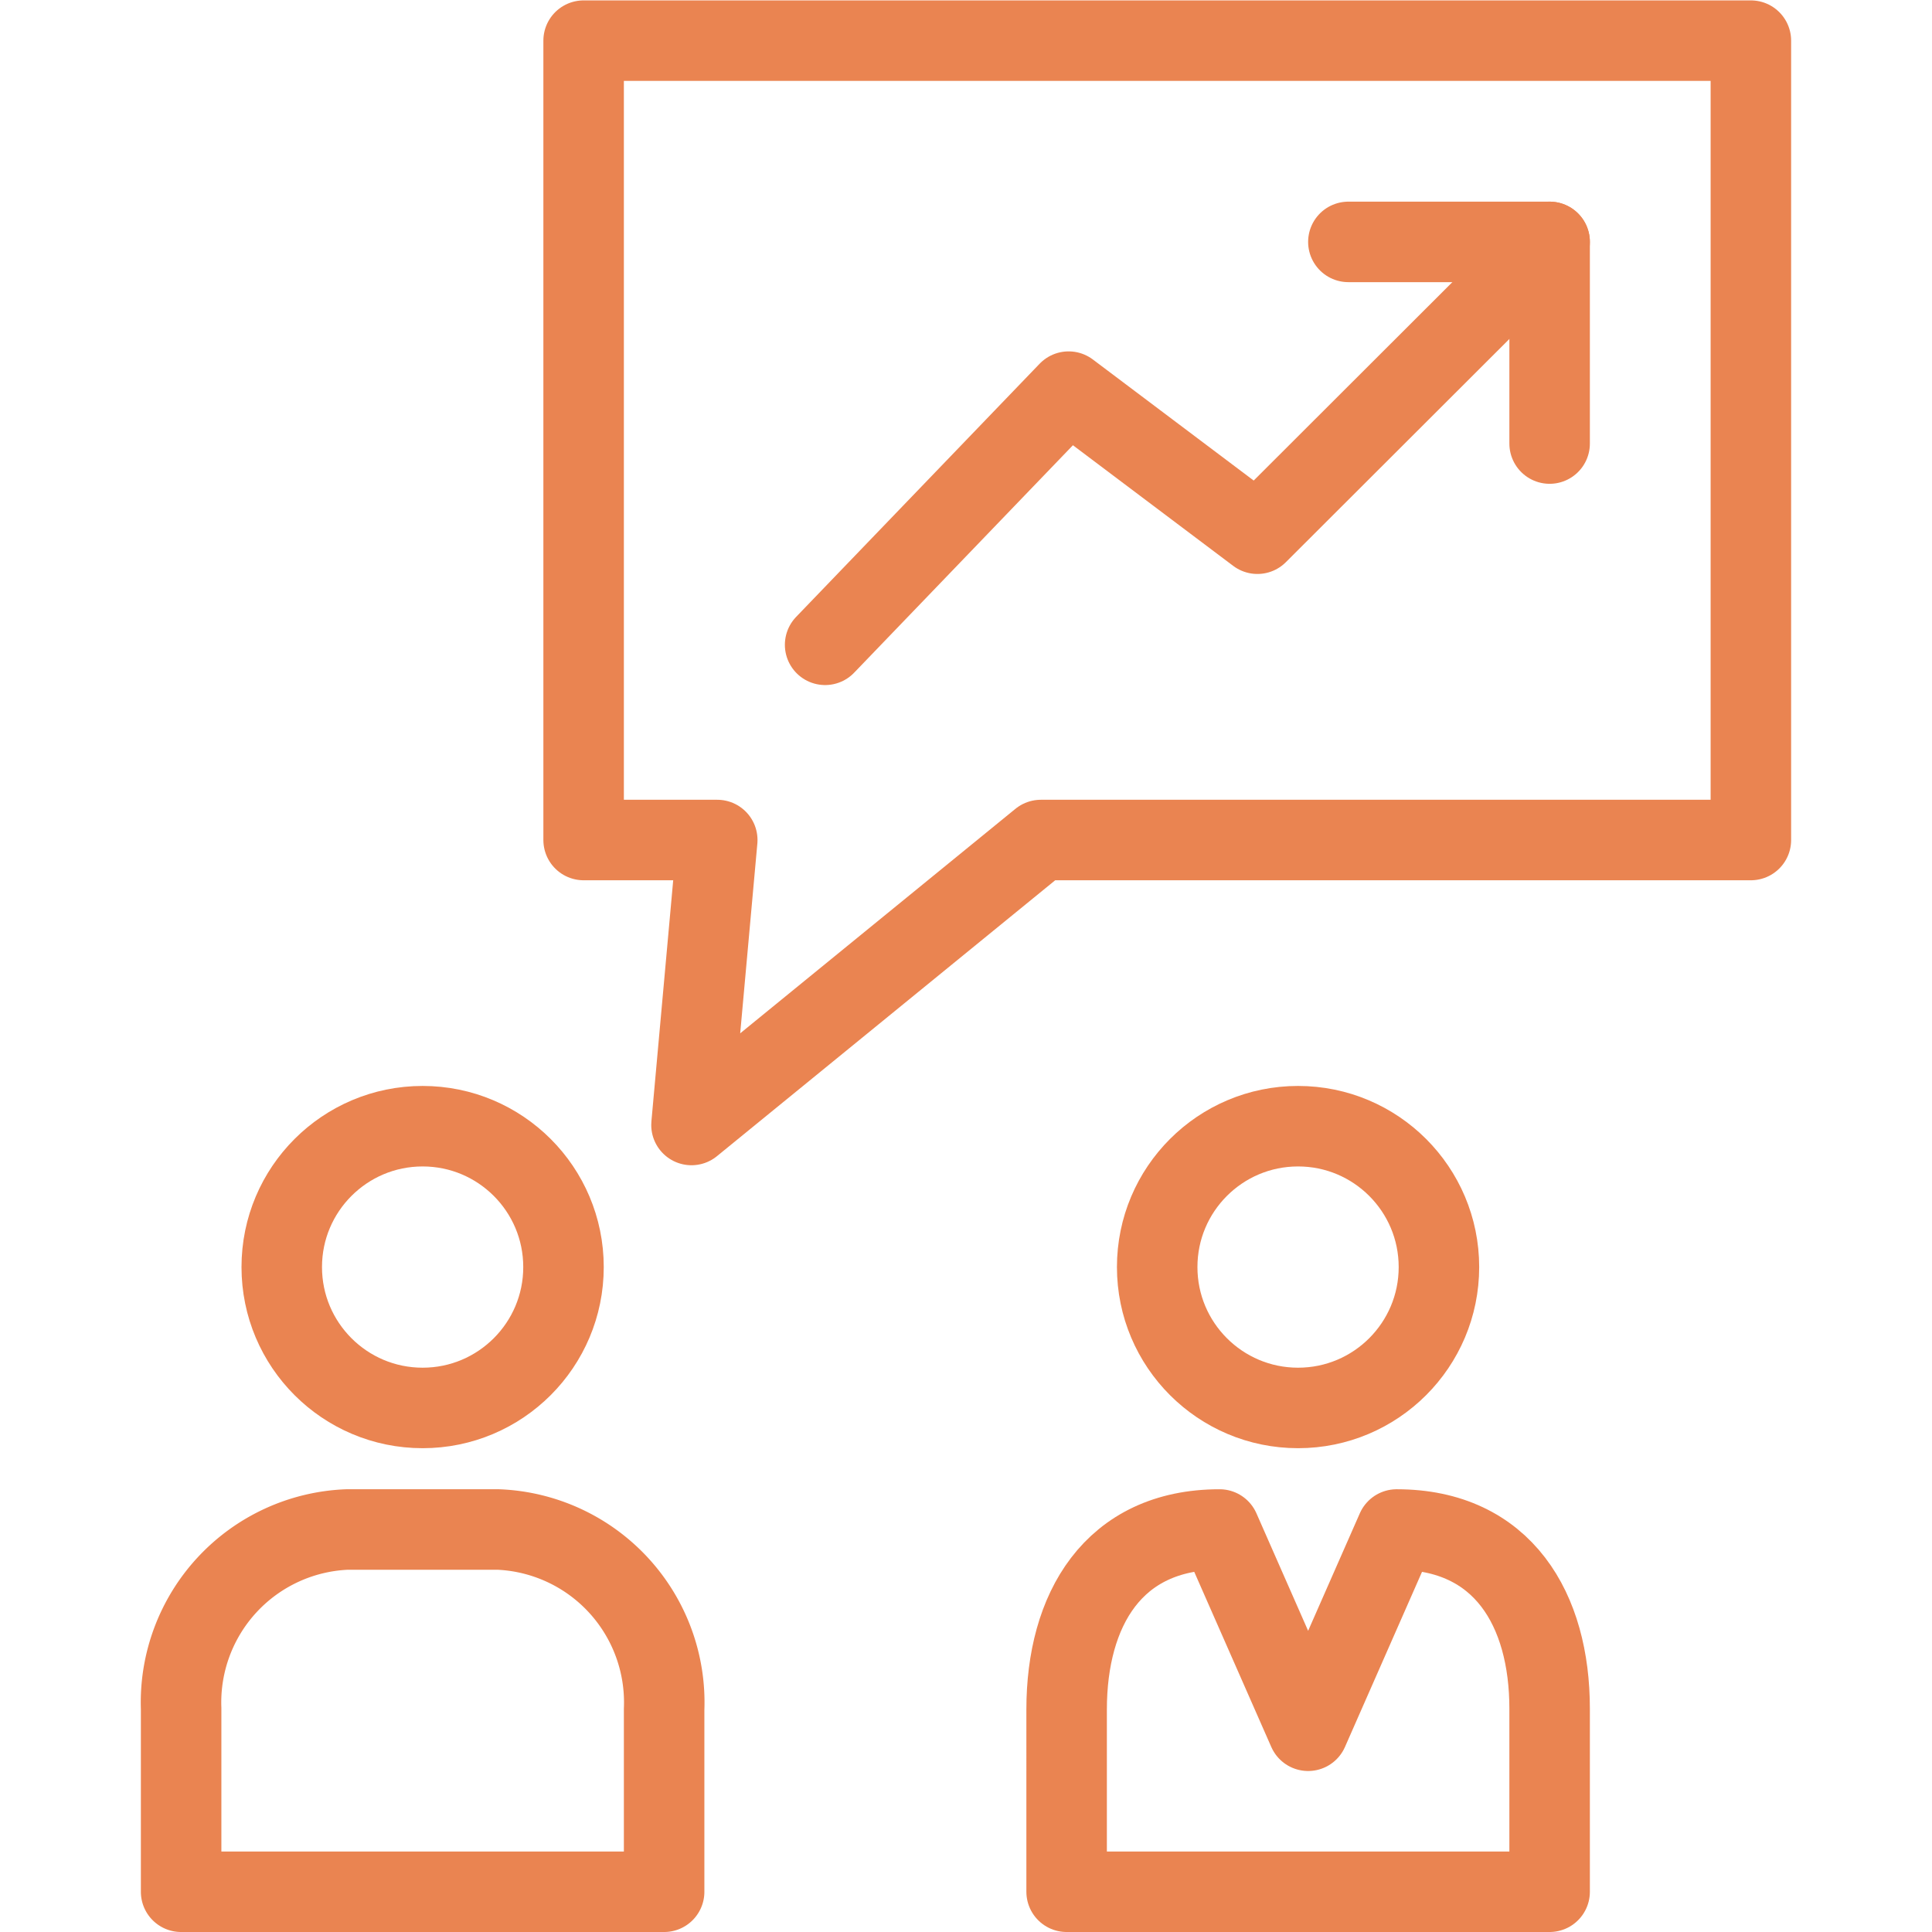
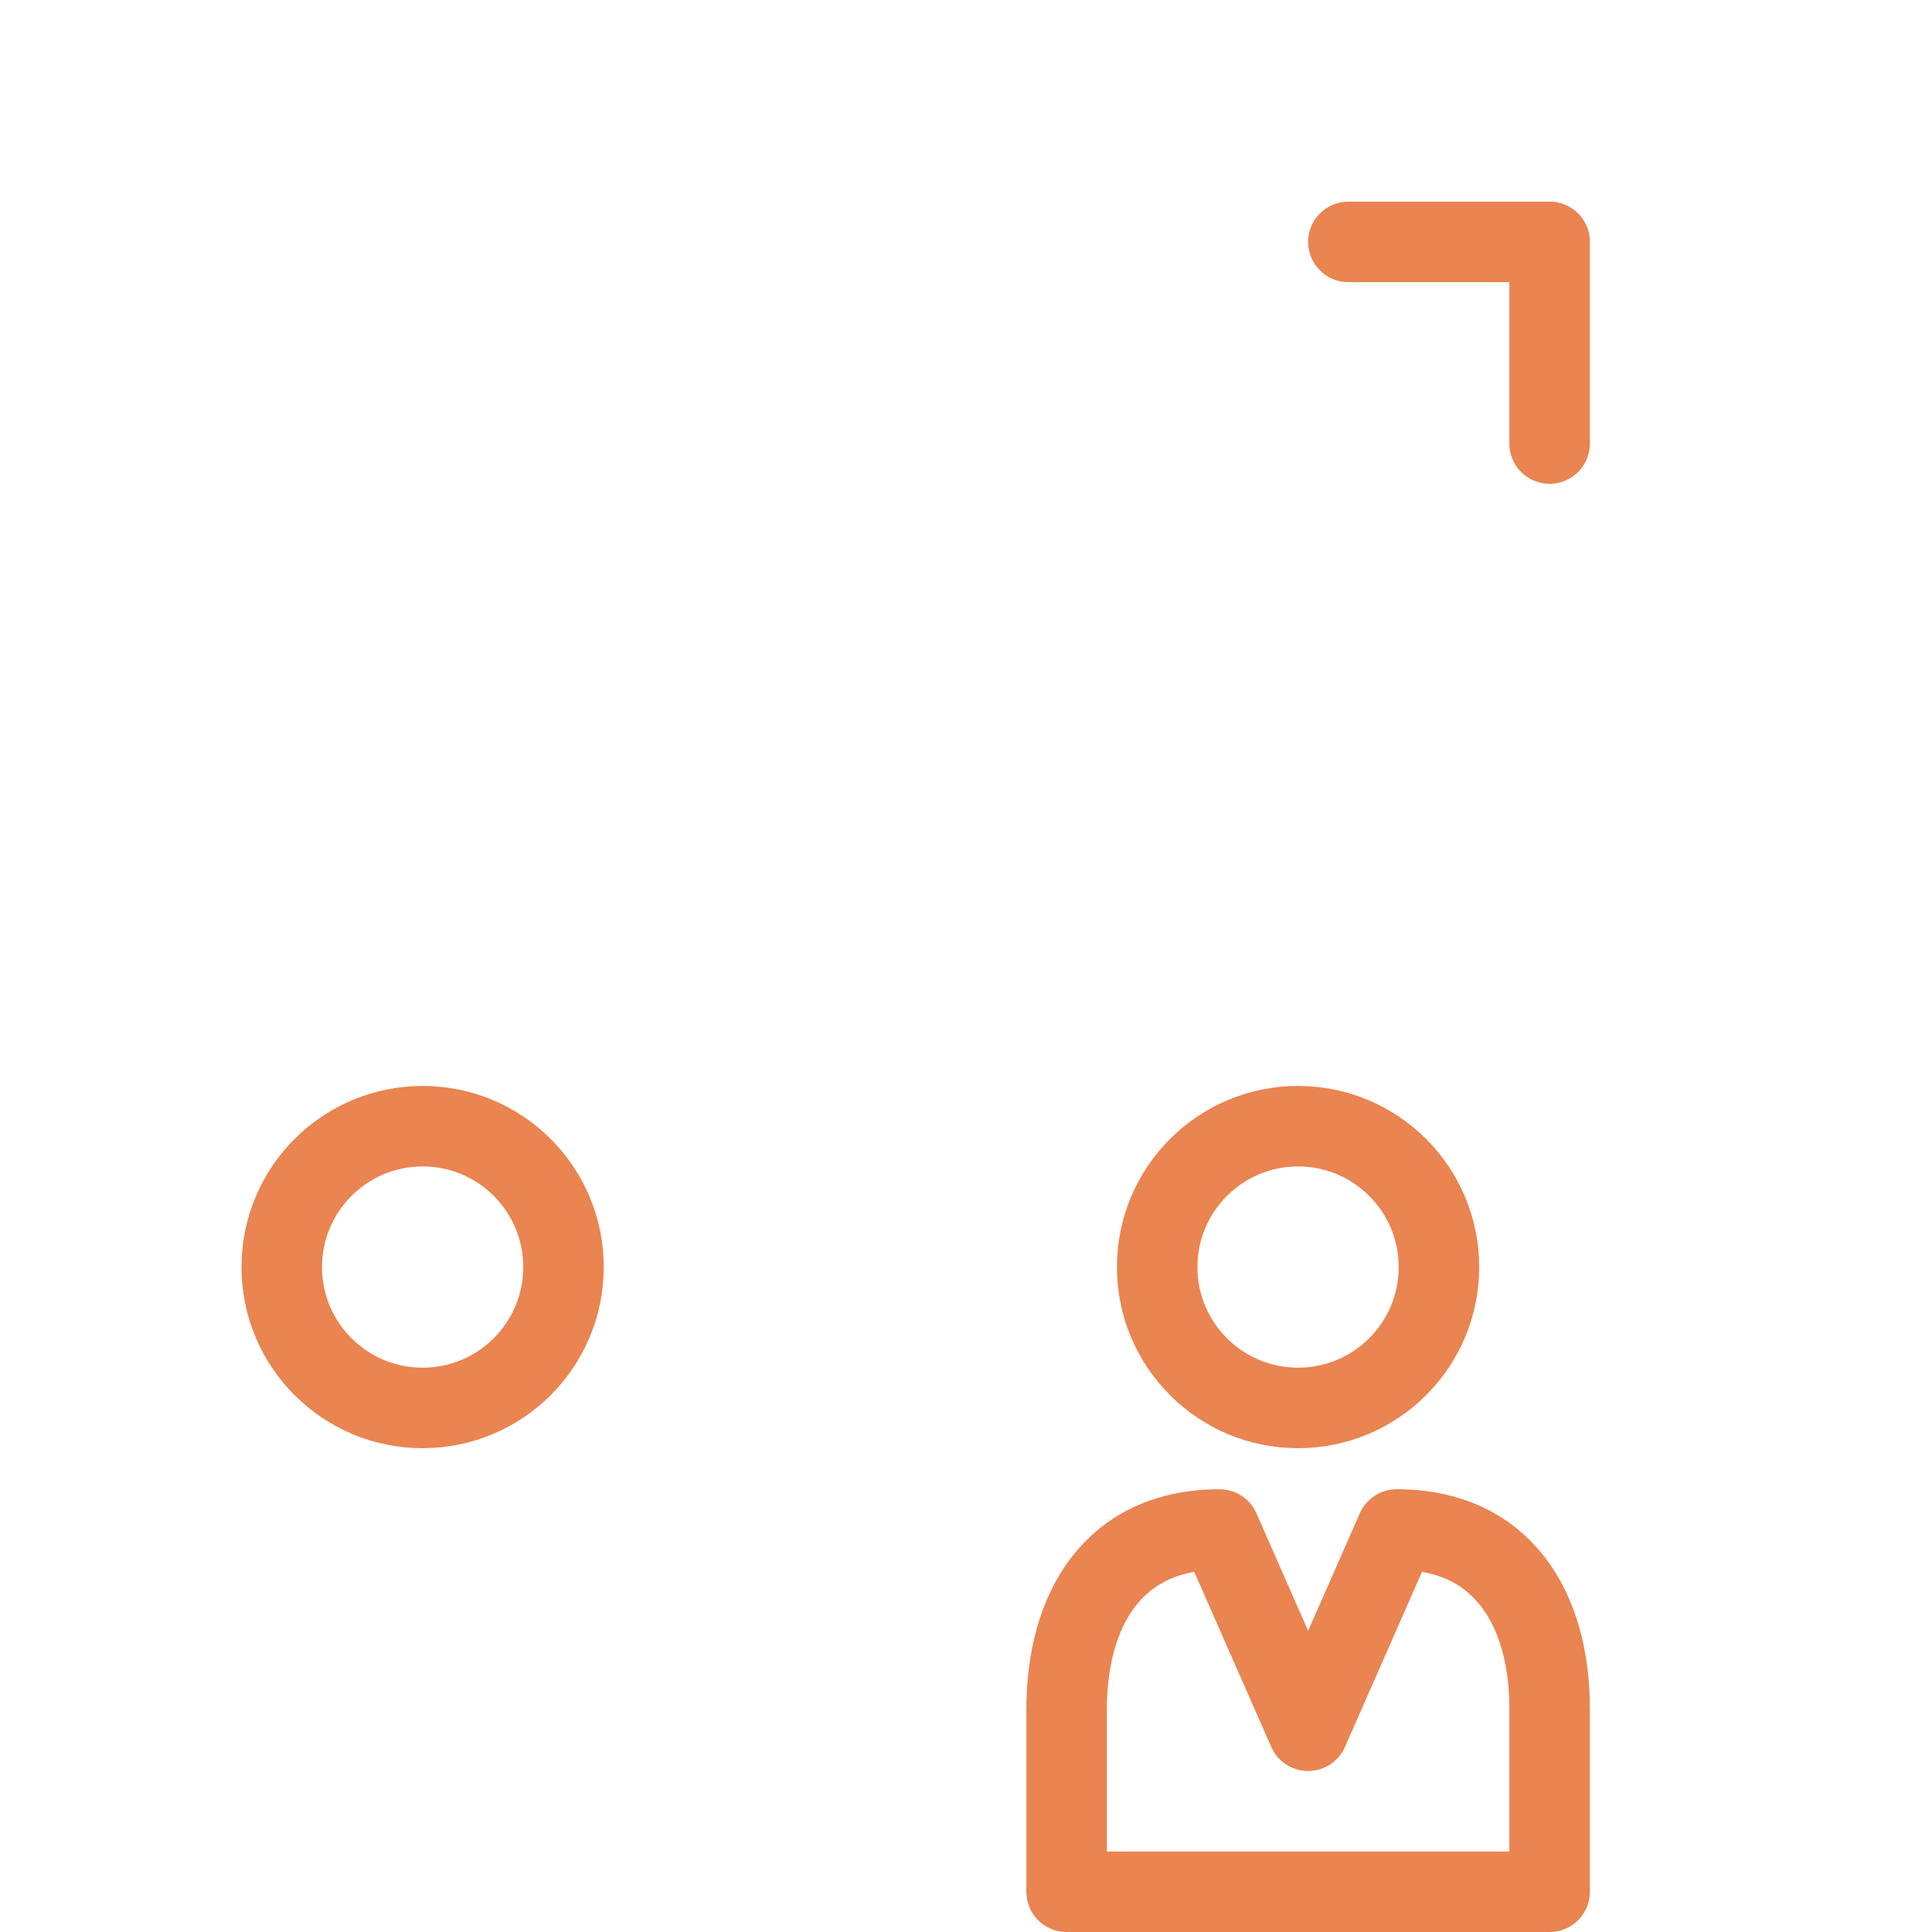
<svg xmlns="http://www.w3.org/2000/svg" id="Calque_1" data-name="Calque 1" viewBox="0 0 48 48">
  <defs>
    <style>.cls-1{fill:none;stroke:#ea8451;stroke-linecap:round;stroke-linejoin:round;stroke-width:2px;}</style>
  </defs>
  <circle class="cls-1" cx="32.25" cy="31.48" r="3.5" />
  <circle class="cls-1" cx="10.5" cy="31.48" r="3.5" />
-   <path class="cls-1" d="M16.5,47H4.5V42.45A4.3,4.3,0,0,1,8.62,38h3.76a4.3,4.3,0,0,1,4.12,4.47Z" />
  <path class="cls-1" d="M38.5,47V42.45C38.5,40,37.35,38,34.7,38l-2.2,5-2.2-5c-2.65,0-3.8,2-3.8,4.47V47Z" />
-   <polyline class="cls-1" points="38.5 6.01 31.24 13.26 26.55 9.73 20.5 16.02" />
  <polyline class="cls-1" points="33.5 6.01 38.5 6.01 38.5 11.02" />
-   <polygon class="cls-1" points="43.5 20.87 25.86 20.87 17.18 27.95 17.82 20.87 14.5 20.87 14.5 1.01 43.5 1.01 43.5 20.87" />
</svg>